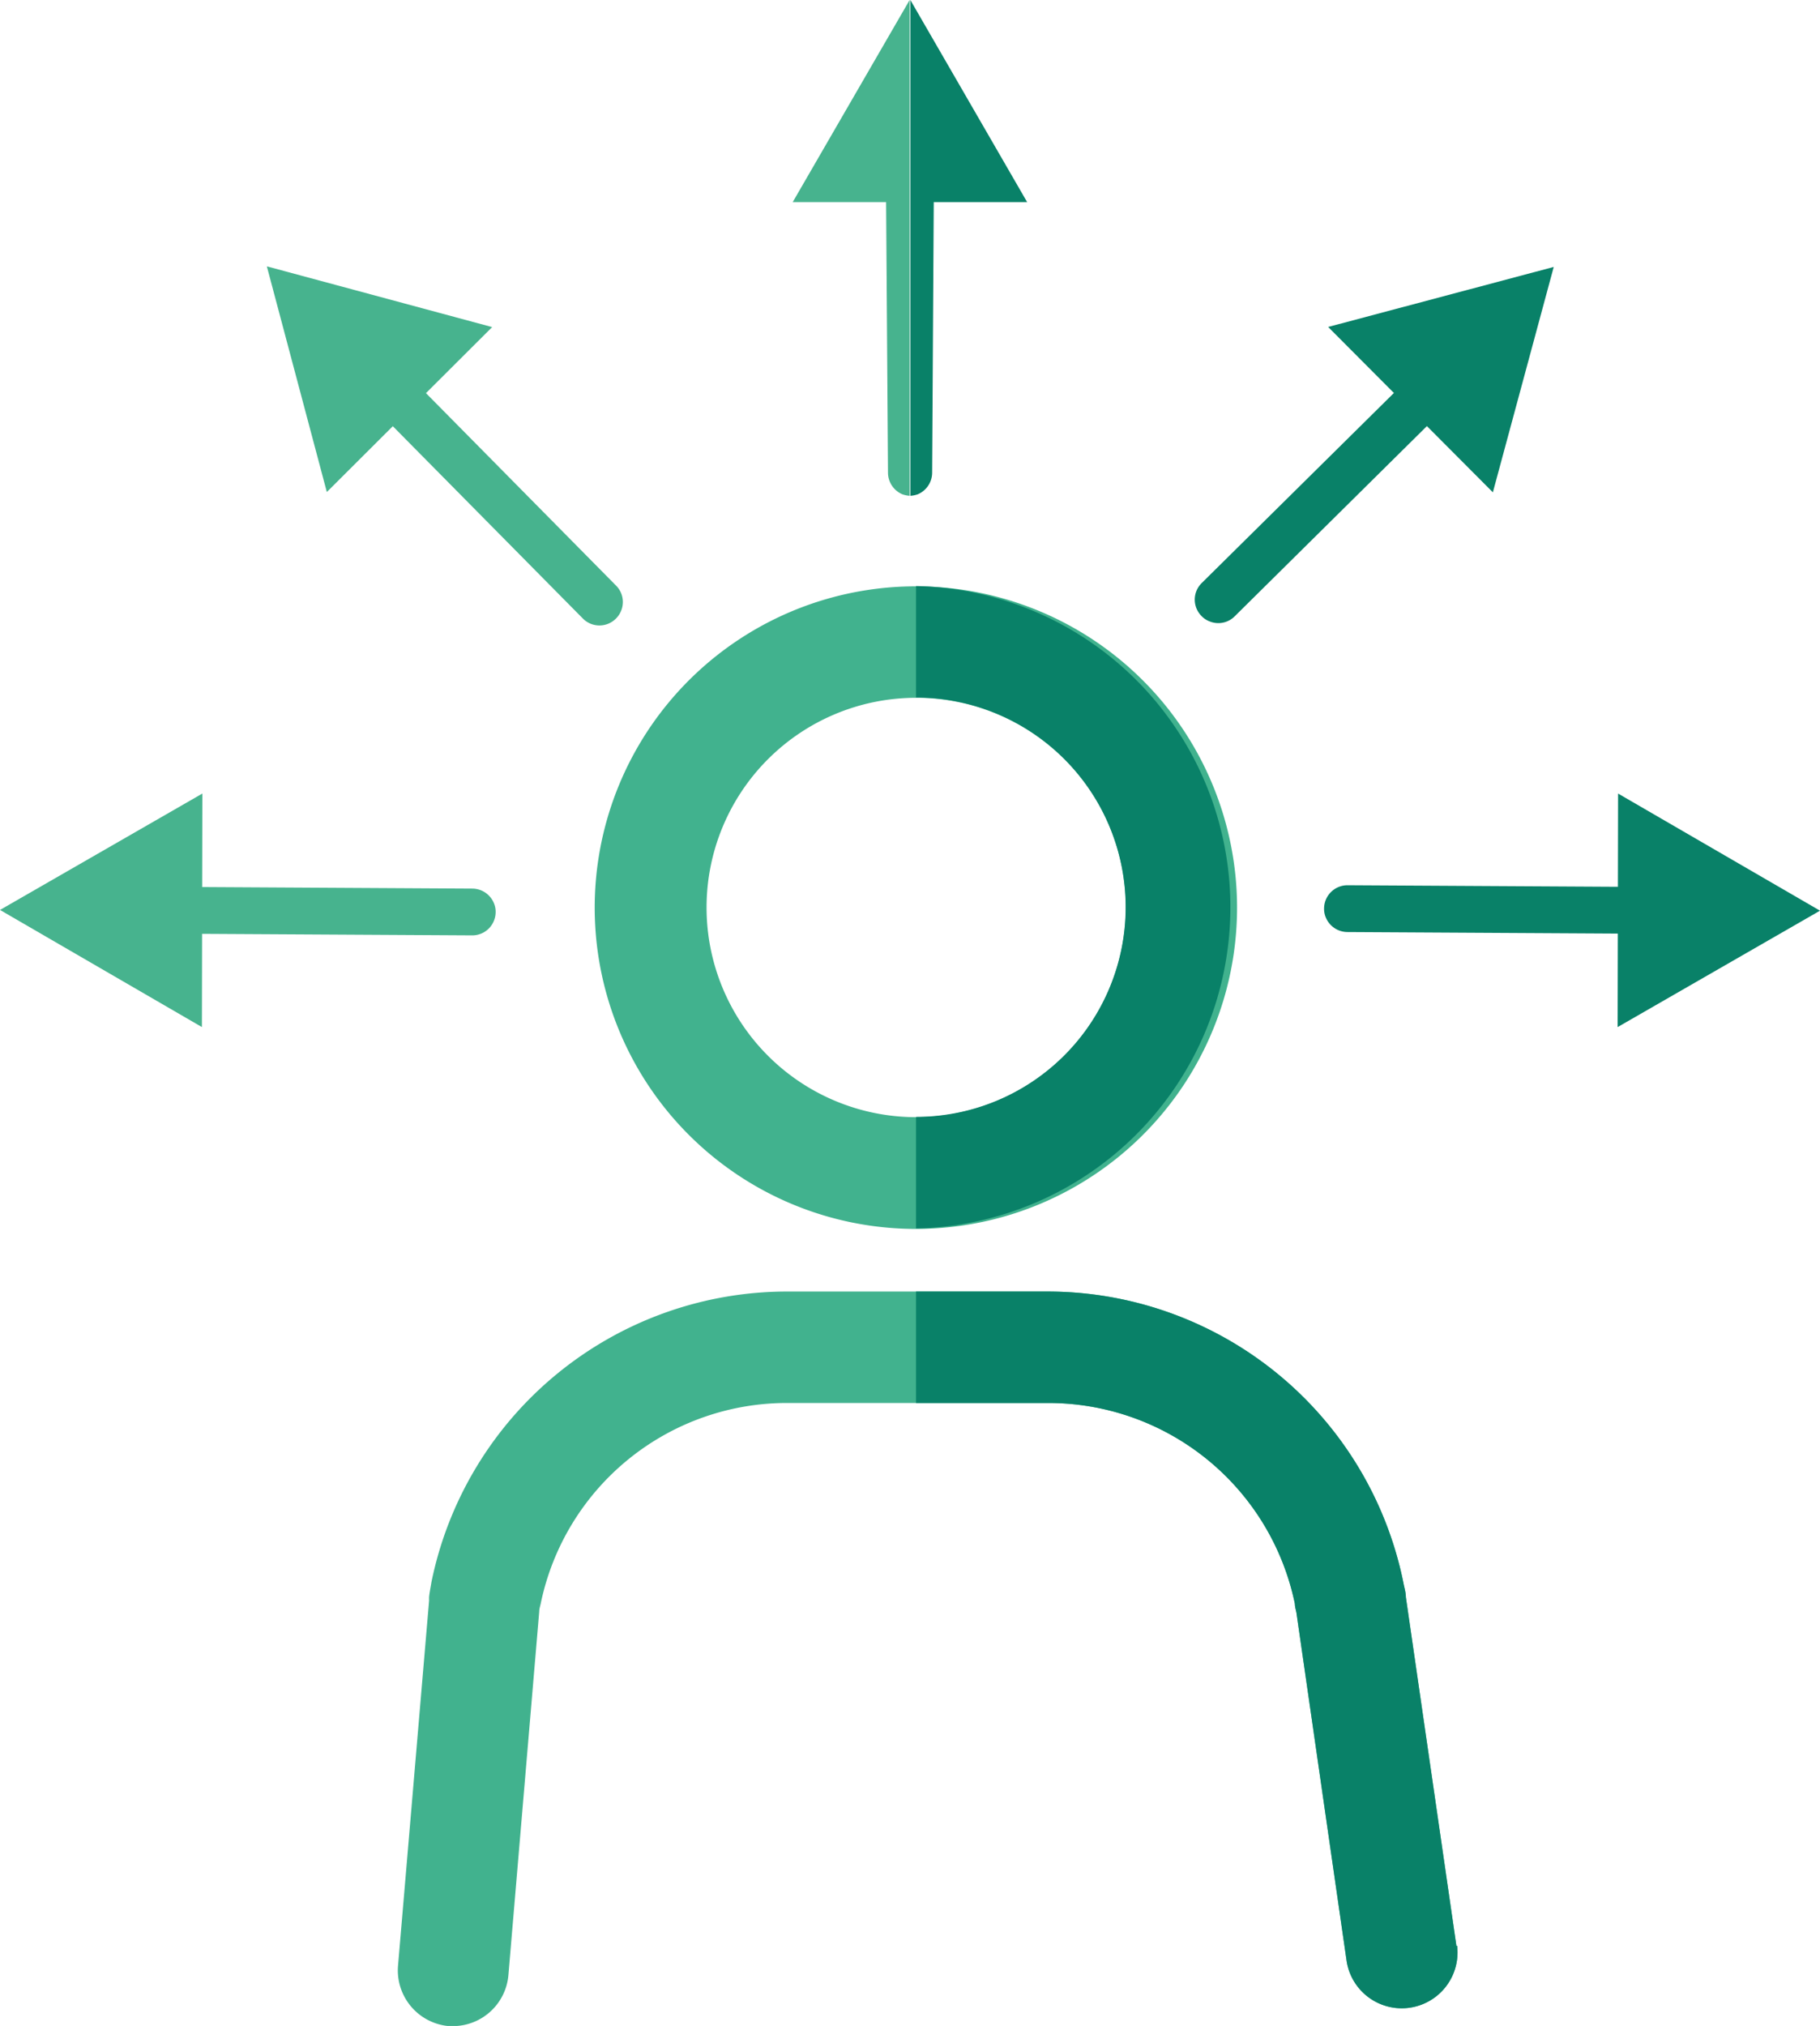
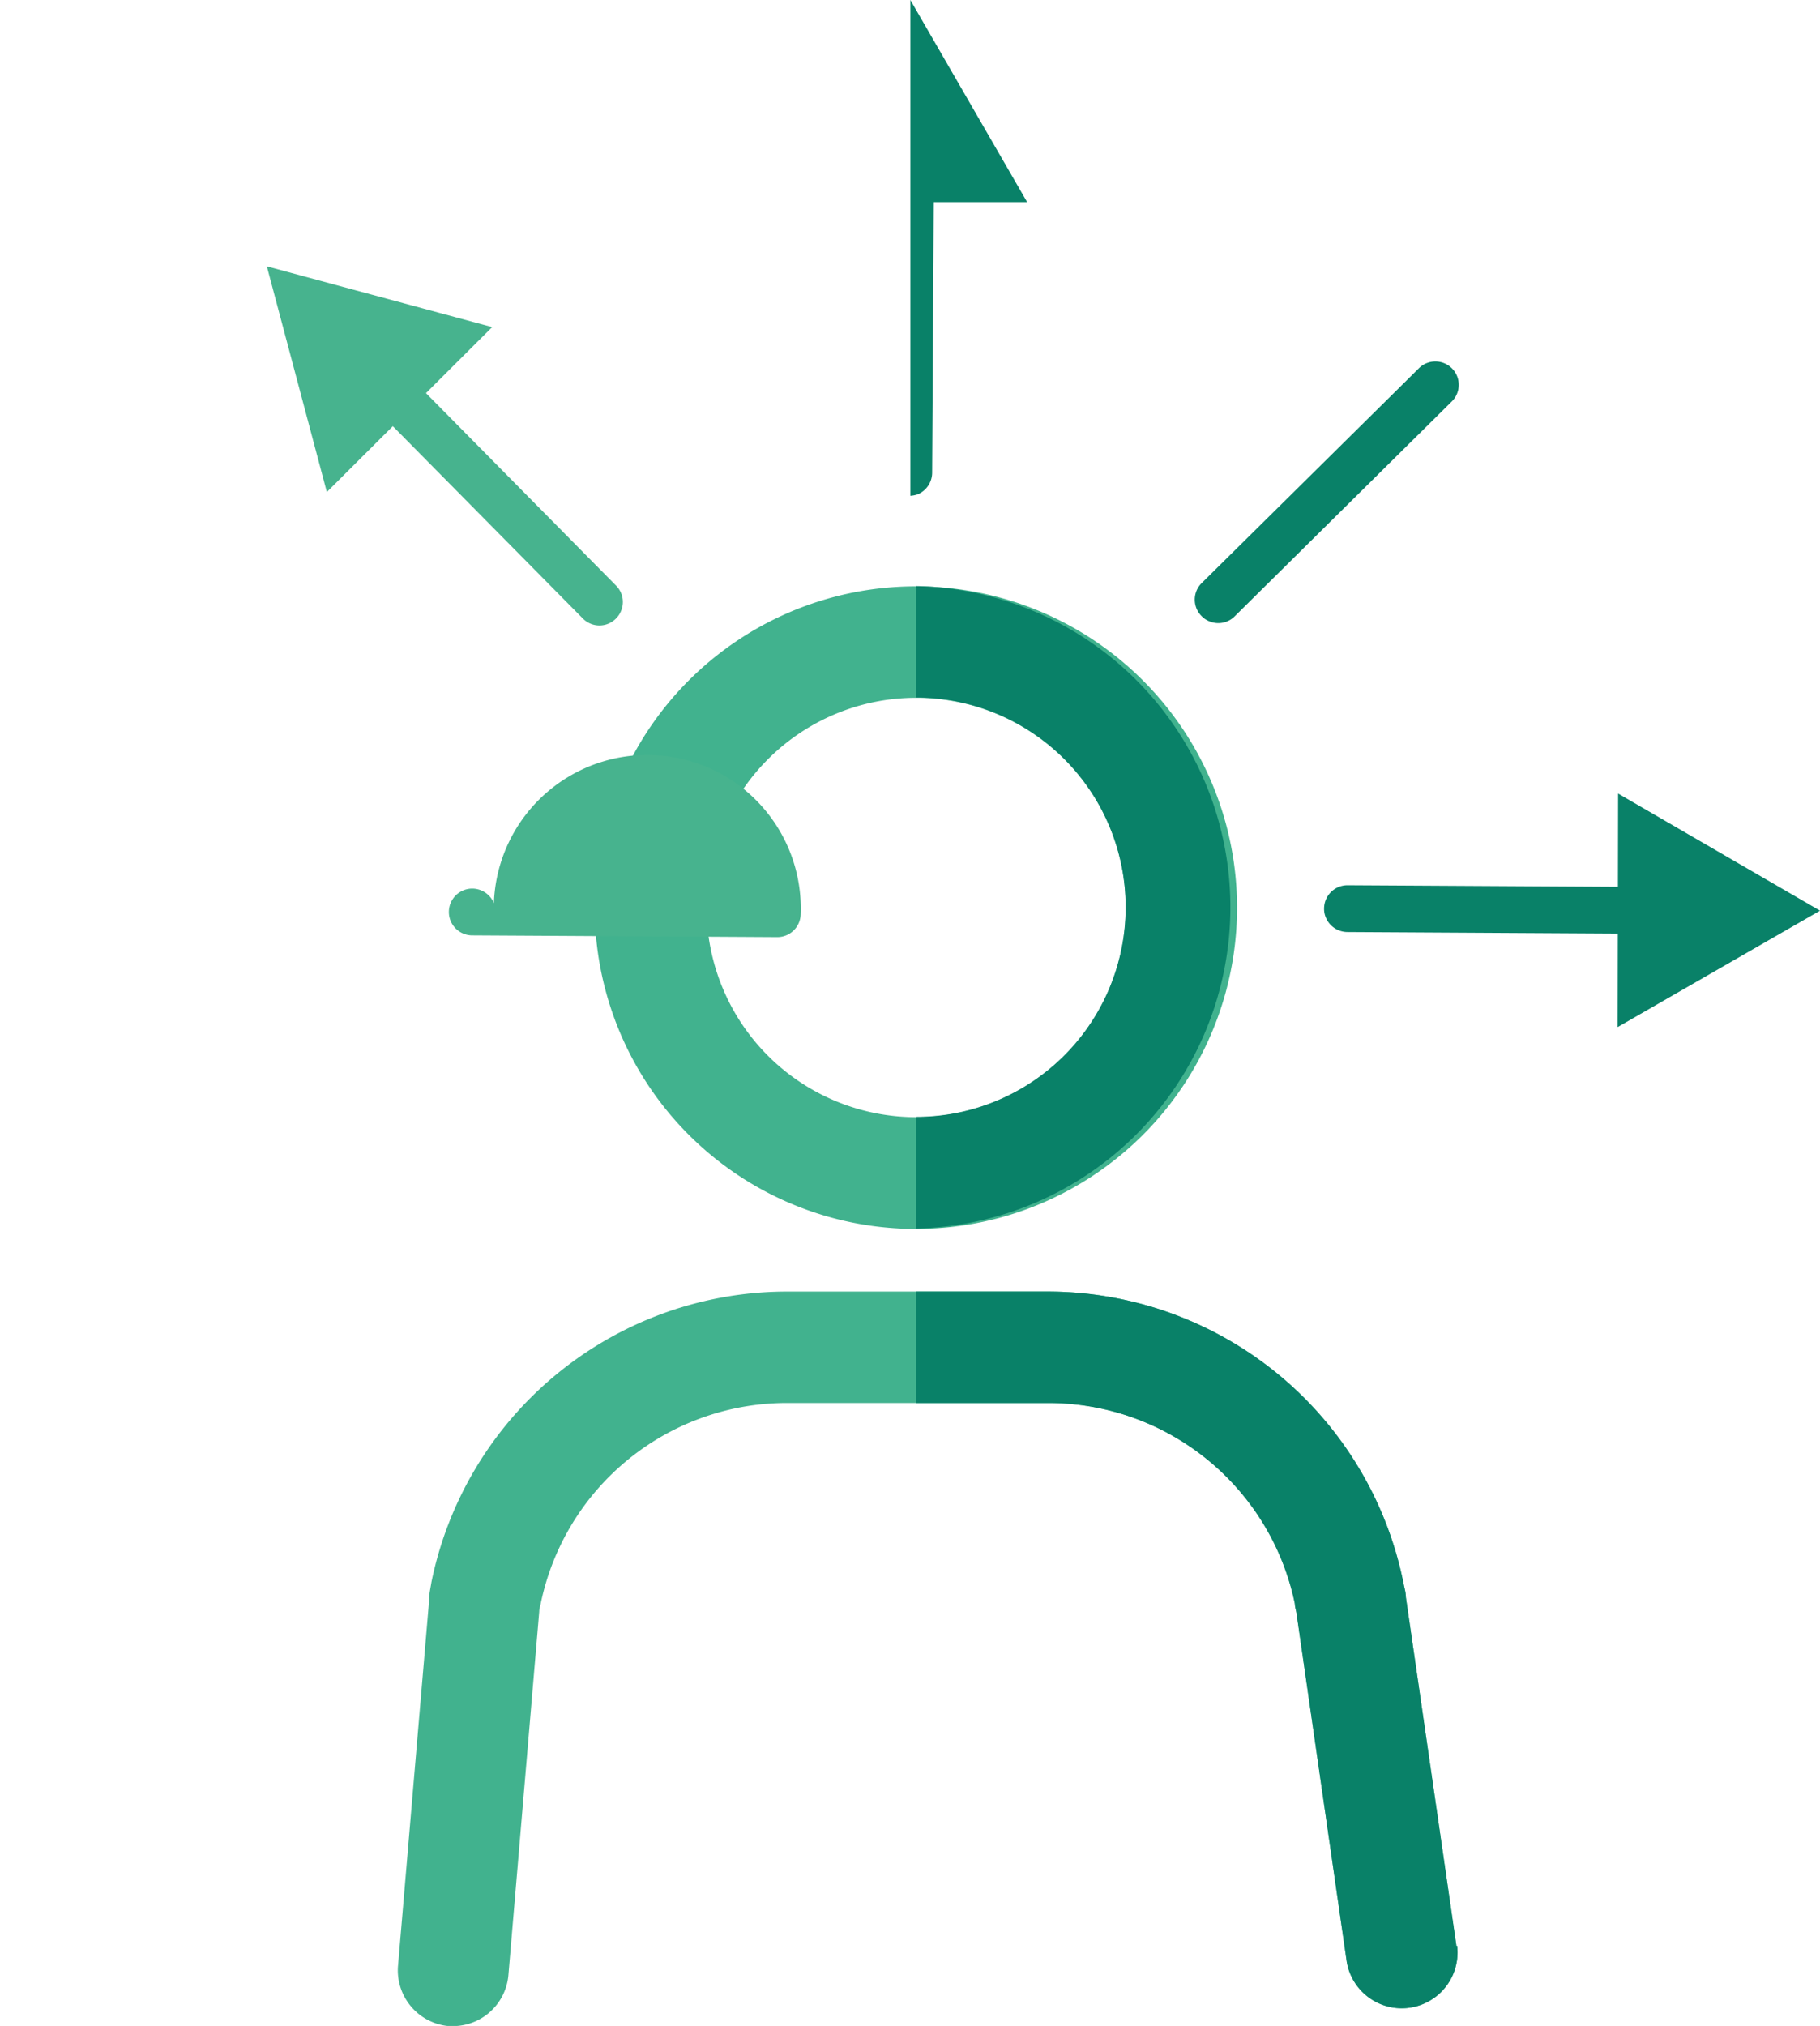
<svg xmlns="http://www.w3.org/2000/svg" viewBox="0 0 125.29 139.42">
  <defs>
    <style>.cls-1{fill:#41b28e;}.cls-2{fill:#098168;}.cls-3{fill:#47b38e;}</style>
  </defs>
  <g id="Calque_2" data-name="Calque 2">
    <g id="Calque_1-2" data-name="Calque 1">
      <path class="cls-1" d="M63.06,40.35a22.11,22.11,0,1,0,22.1,22.1A22.12,22.12,0,0,0,63.06,40.35Zm0,36.53A14.43,14.43,0,1,1,77.5,62.45,14.44,14.44,0,0,1,63.06,76.88Z" />
      <path class="cls-1" d="M100.26,133.91l-3.48-24c0-.31-.1-.63-.16-.94A25,25,0,0,0,72,88.88H54.38a25,25,0,0,0-24.68,20c-.05.32-.12.63-.16,1a2.6,2.6,0,0,0,0,.26l-2.14,25.14a3.85,3.85,0,0,0,3.5,4.15h.33A3.84,3.84,0,0,0,35,135.91l2.12-25c0-.18.06-.36.1-.54A17.31,17.31,0,0,1,54.38,96.55H72a17.33,17.33,0,0,1,17.14,13.82c0,.22.08.44.11.63l3.46,24a3.84,3.84,0,0,0,7.6-1.09Z" />
      <path class="cls-2" d="M63.06,48a14.43,14.43,0,1,1,0,28.86v7.68a22.11,22.11,0,0,0,0-44.21Z" />
      <path class="cls-2" d="M100.26,133.91l-3.48-24c0-.31-.1-.63-.16-.94A25,25,0,0,0,72,88.88H63.06v7.67H72a17.33,17.33,0,0,1,17.14,13.82c0,.22.08.44.11.63l3.46,24a3.84,3.84,0,0,0,7.6-1.09Z" />
-       <path class="cls-3" d="M34,62.15a1.62,1.62,0,0,0-1.49-1l-21-.12a1.61,1.61,0,1,0,0,3.22l21,.12a1.61,1.61,0,0,0,1.61-1.6A1.52,1.52,0,0,0,34,62.15Z" />
-       <polygon class="cls-3" points="13.9 70.68 0 62.62 13.93 54.61 13.9 70.68" />
+       <path class="cls-3" d="M34,62.15a1.62,1.62,0,0,0-1.49-1a1.61,1.61,0,1,0,0,3.22l21,.12a1.61,1.61,0,0,0,1.61-1.6A1.52,1.52,0,0,0,34,62.15Z" />
      <path class="cls-2" d="M91.27,63.14a1.62,1.62,0,0,0,1.49,1l21,.12a1.61,1.61,0,1,0,0-3.22l-21-.12a1.61,1.61,0,0,0-1.61,1.6A1.52,1.52,0,0,0,91.27,63.14Z" />
      <polygon class="cls-2" points="111.39 54.61 125.29 62.67 111.36 70.68 111.39 54.61" />
      <path class="cls-2" d="M83.24,42.75A1.59,1.59,0,0,0,85,42.41L99.9,27.67a1.61,1.61,0,1,0-2.27-2.28L82.72,40.13a1.6,1.6,0,0,0,0,2.27A1.48,1.48,0,0,0,83.24,42.75Z" />
-       <polygon class="cls-2" points="91.43 22.5 106.96 18.37 102.77 33.88 91.43 22.5" />
      <path class="cls-3" d="M42.75,42.05a1.59,1.59,0,0,0-.34-1.75L27.67,25.38a1.61,1.61,0,0,0-2.28,2.28L40.13,42.57a1.6,1.6,0,0,0,2.27,0A1.58,1.58,0,0,0,42.75,42.05Z" />
      <polygon class="cls-3" points="22.5 33.86 18.37 18.33 33.88 22.51 22.5 33.86" />
      <path class="cls-2" d="M62.67,0l0,.05V34.12a1.93,1.93,0,0,0,.5-.1,1.62,1.62,0,0,0,1-1.49l.11-18.62,6.43,0Z" />
-       <path class="cls-3" d="M62.62,0l0,.05V34.12a1.94,1.94,0,0,1-.49-.1,1.62,1.62,0,0,1-1-1.49L61,13.91l-6.43,0Z" />
    </g>
  </g>
</svg>